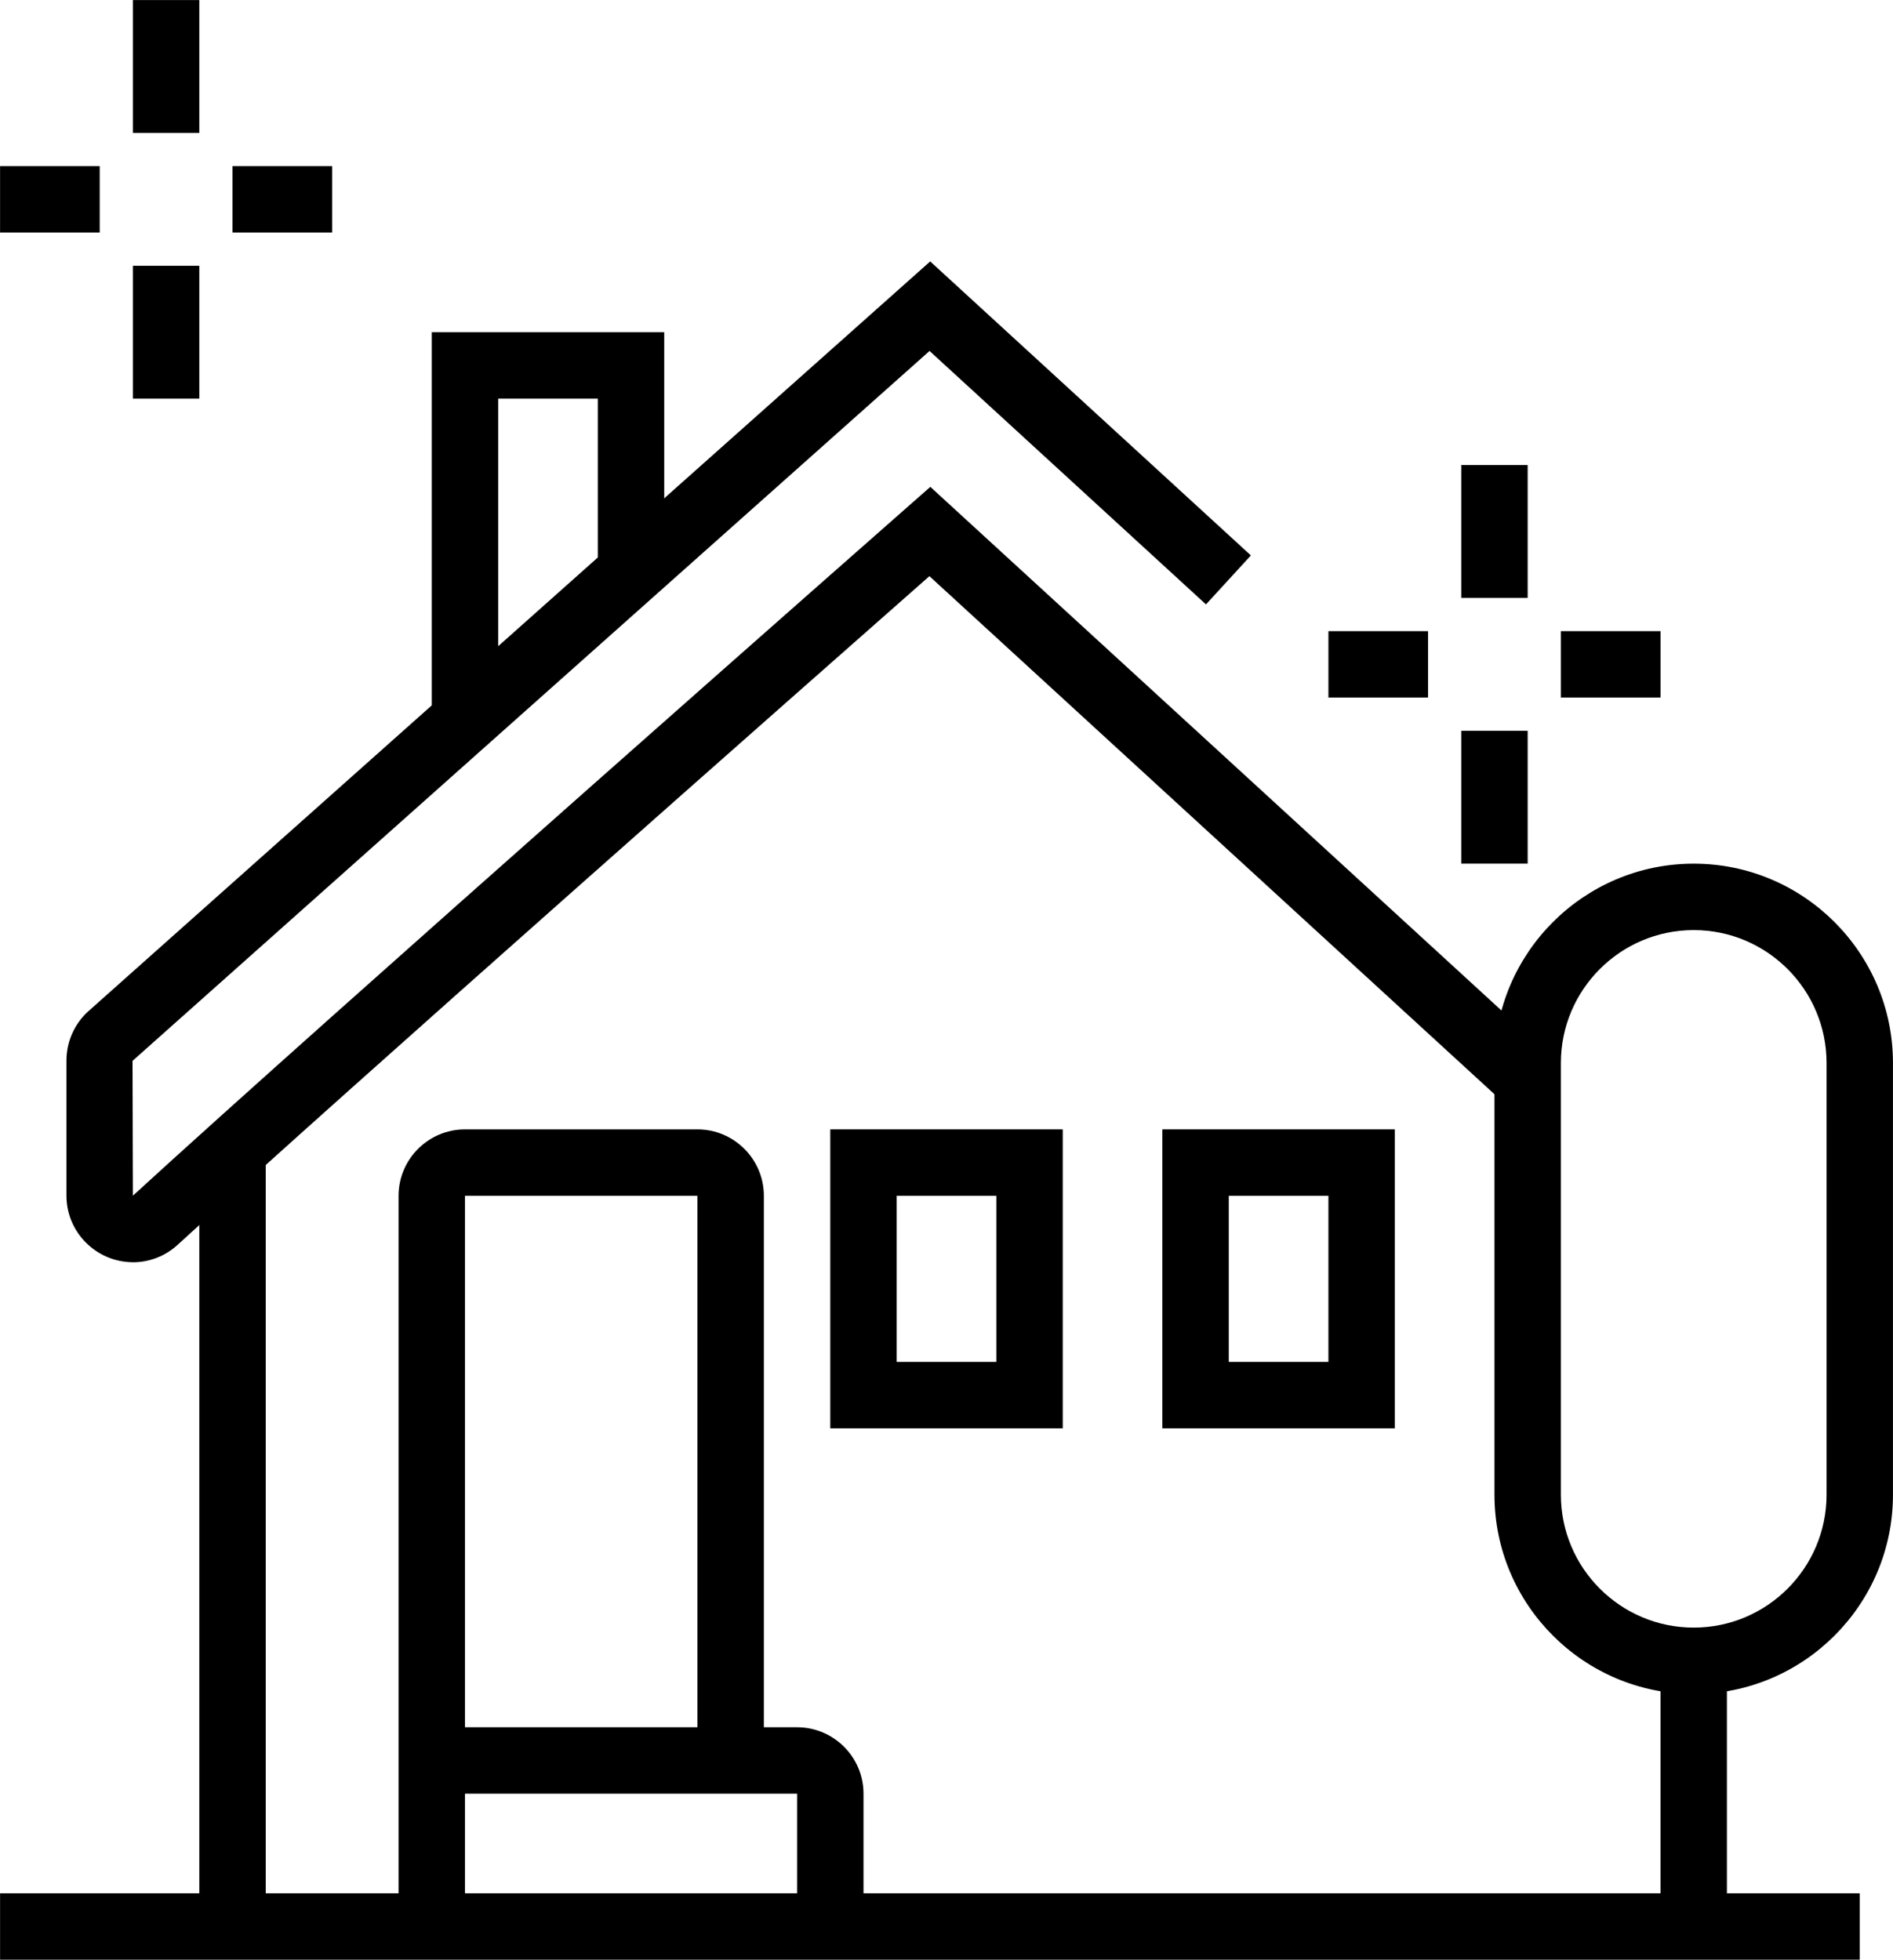
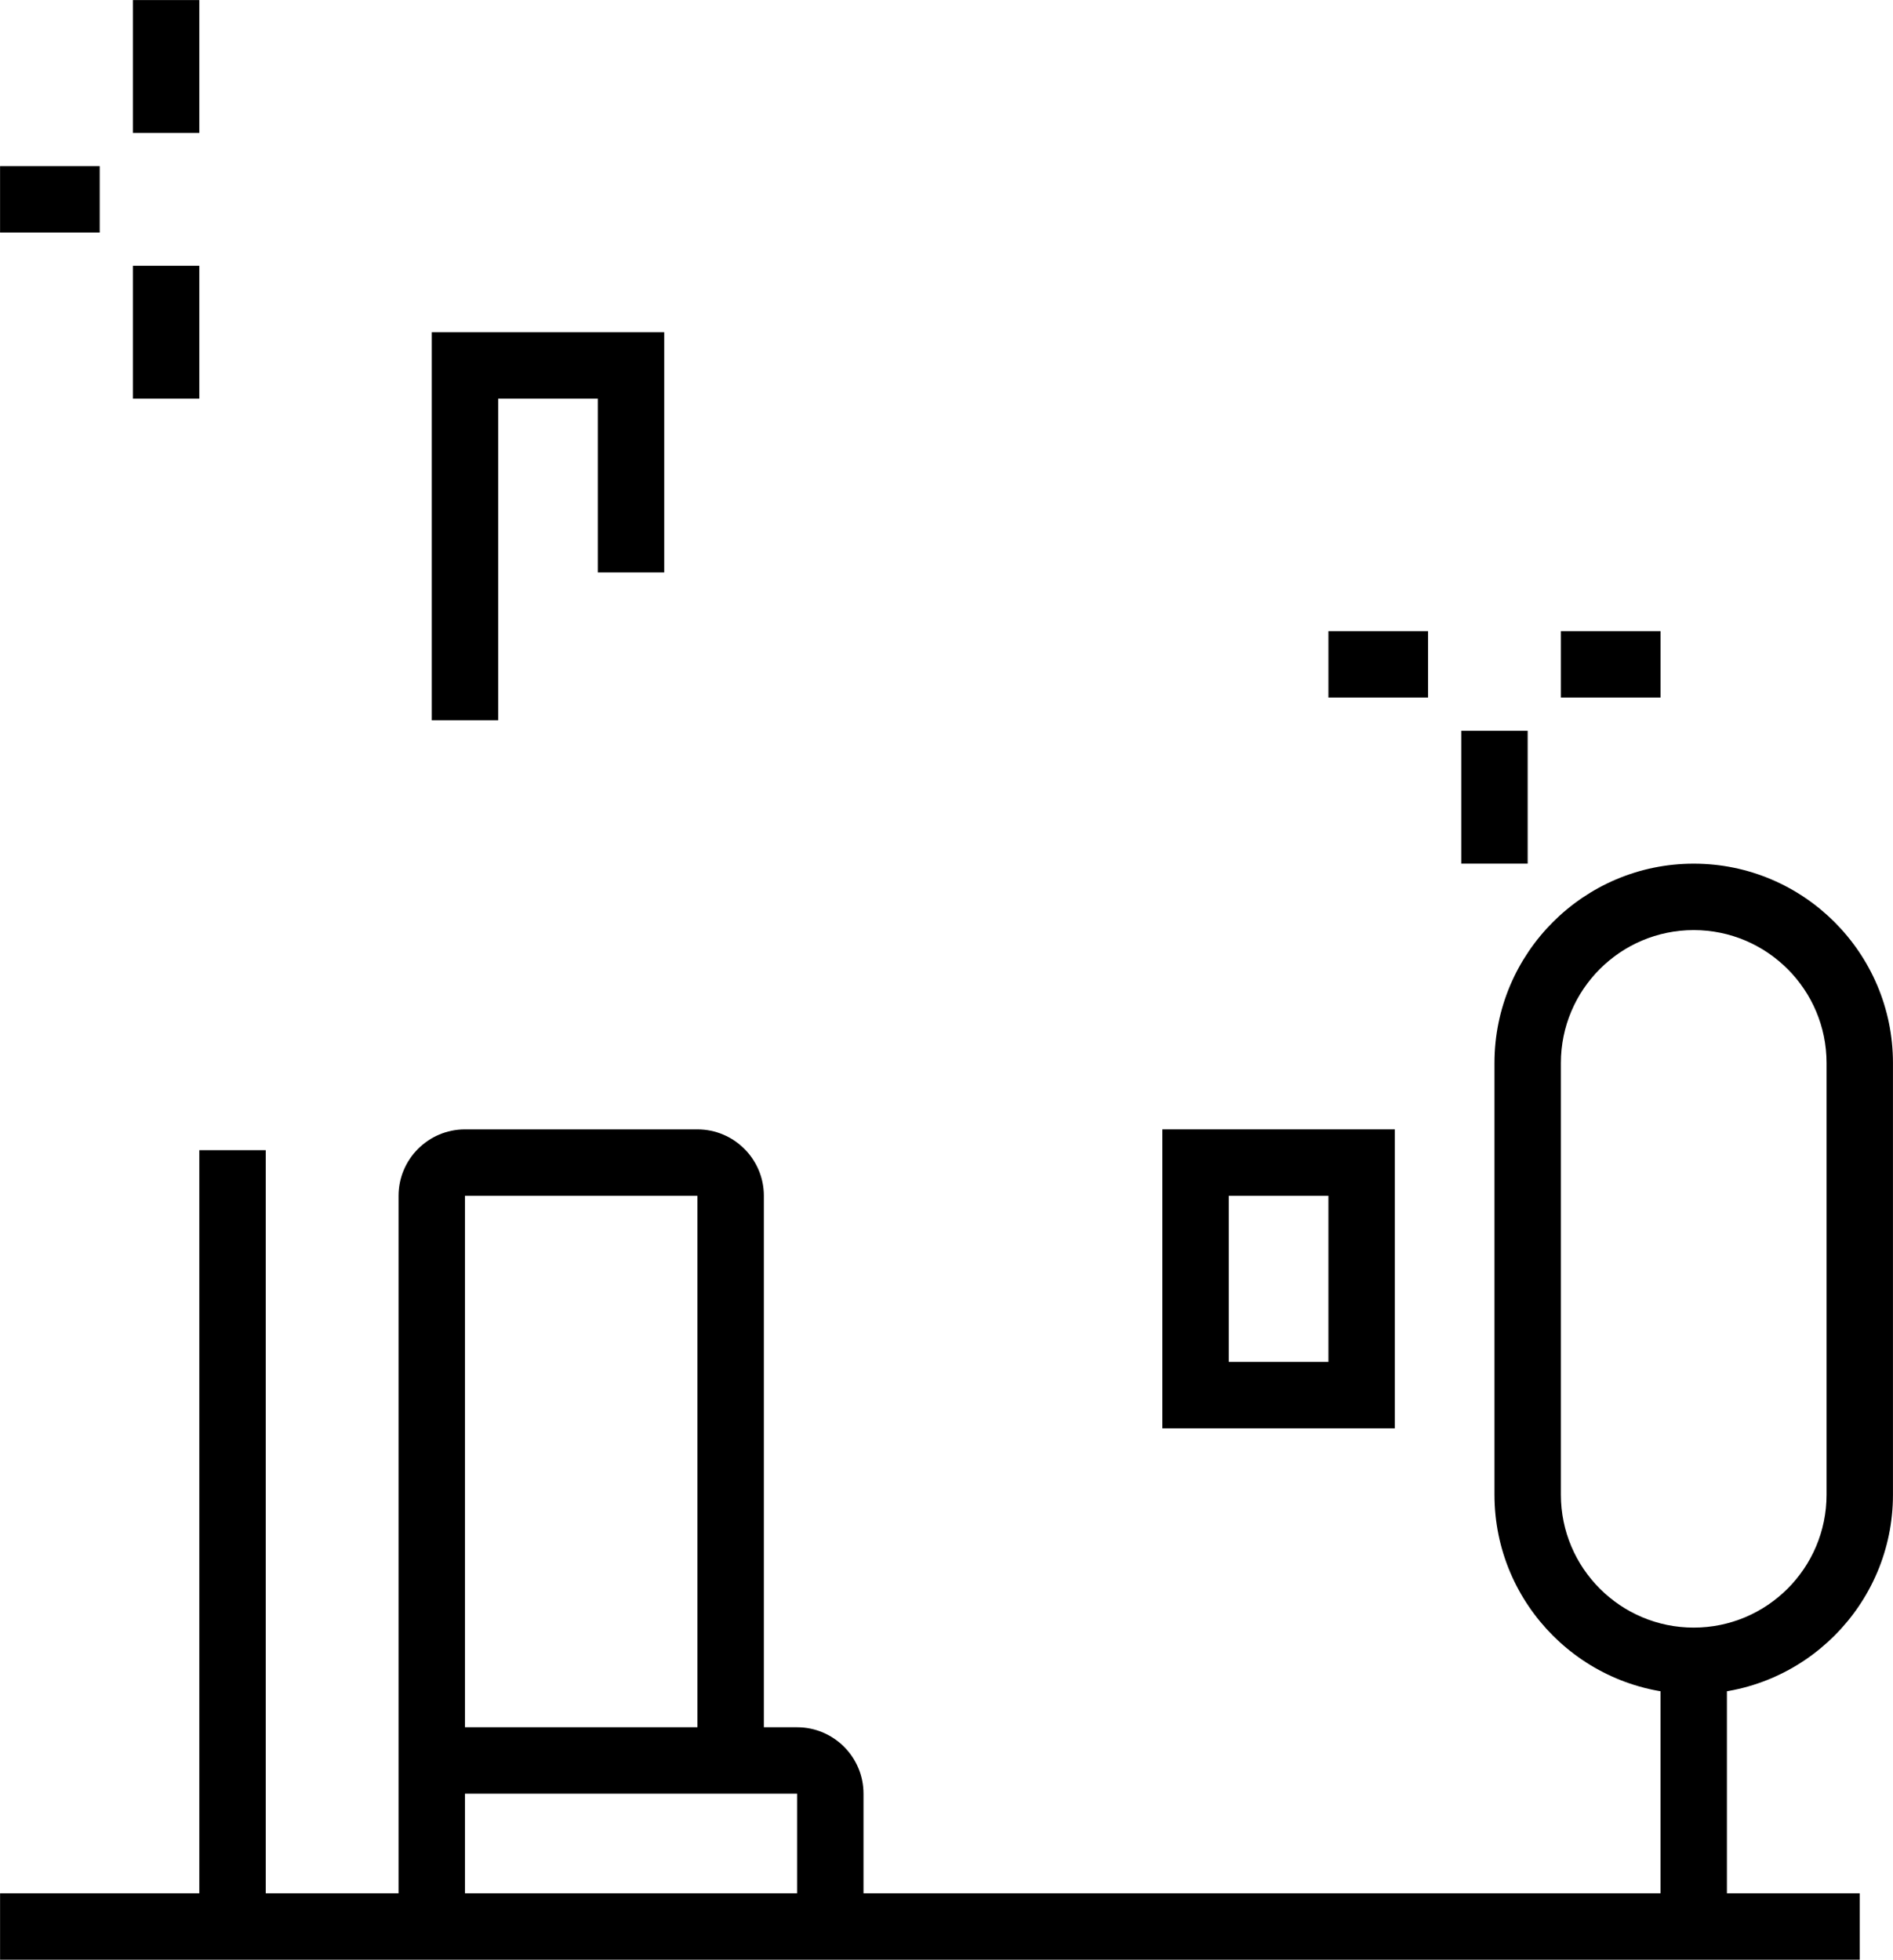
<svg xmlns="http://www.w3.org/2000/svg" height="567.3" preserveAspectRatio="xMidYMid meet" version="1.0" viewBox="9.6 9.6 548.1 567.3" width="548.1" zoomAndPan="magnify">
  <g id="change1_1">
    <path d="M48.08 9.62H67.31V48.08H48.08z" />
  </g>
  <g id="change1_2">
    <path d="M48.08 86.54H67.31V125H48.08z" />
  </g>
  <g id="change1_3">
-     <path d="M76.92 57.69H105.77V76.92H76.92z" />
-   </g>
+     </g>
  <g id="change1_4">
    <path d="M9.62 57.69H38.47V76.92H9.62z" />
  </g>
  <g id="change1_5">
-     <path d="m48.11,375h-.08c-10.59-.06-19.19-8.7-19.19-19.26v-39.13c0-5.38,2.27-10.55,6.24-14.18l243.85-217.15,92.85,85.11-13,14.18-80.04-73.37L47.97,316.71l.1,39.03c55.19-50.58,222.73-198.02,224.42-199.5l6.48-5.7,179.44,164.49-13,14.18-166.71-152.82c-31.49,27.75-168.8,148.78-217.65,193.55-3.57,3.27-8.16,5.07-12.95,5.07Z" />
-   </g>
+     </g>
  <g id="change1_6">
    <path d="M9.62 557.69H548.08V576.92H9.62z" />
  </g>
  <g id="change1_7">
    <path d="M67.31 342.56H86.54V567.31H67.31z" />
  </g>
  <g id="change1_8">
    <path d="M153.85 218.11L134.62 218.11 134.62 105.77 201.92 105.77 201.92 175.3 182.69 175.3 182.69 125 153.85 125 153.85 218.11z" />
  </g>
  <g id="change1_9">
    <path d="m144.23,567.31h-19.23v-211.54c0-10.6,8.63-19.23,19.23-19.23h67.31c10.6,0,19.23,8.63,19.23,19.23v163.46h-19.23v-163.46h-67.31v211.54Z" />
  </g>
  <g id="change1_10">
    <path d="m259.62,567.31h-19.23v-38.46h-105.77v-19.23h105.77c10.6,0,19.23,8.63,19.23,19.23v38.46Z" />
  </g>
  <g id="change1_11">
-     <path d="m317.31,423.08h-67.31v-86.54h67.31v86.54Zm-48.08-19.23h28.85v-48.08h-28.85v48.08Z" />
-   </g>
+     </g>
  <g id="change1_12">
    <path d="m413.46,423.08h-67.31v-86.54h67.31v86.54Zm-48.08-19.23h28.85v-48.08h-28.85v48.08Z" />
  </g>
  <g id="change1_13">
    <path d="m500,500c-31.81,0-57.69-25.88-57.69-57.69v-125c0-31.81,25.88-57.69,57.69-57.69s57.69,25.88,57.69,57.69v125c0,31.81-25.88,57.69-57.69,57.69Zm0-221.15c-21.21,0-38.46,17.25-38.46,38.46v125c0,21.21,17.25,38.46,38.46,38.46s38.46-17.25,38.46-38.46v-125c0-21.21-17.25-38.46-38.46-38.46Z" />
  </g>
  <g id="change1_14">
    <path d="M490.38 490.38H509.61V567.3H490.38z" />
  </g>
  <g id="change1_15">
-     <path d="M432.69 144.23H451.92V182.69H432.69z" />
-   </g>
+     </g>
  <g id="change1_16">
    <path d="M432.69 221.15H451.92V259.61H432.69z" />
  </g>
  <g id="change1_17">
    <path d="M461.54 192.31H490.39V211.54H461.54z" />
  </g>
  <g id="change1_18">
    <path d="M394.23 192.31H423.08V211.54H394.23z" />
  </g>
</svg>